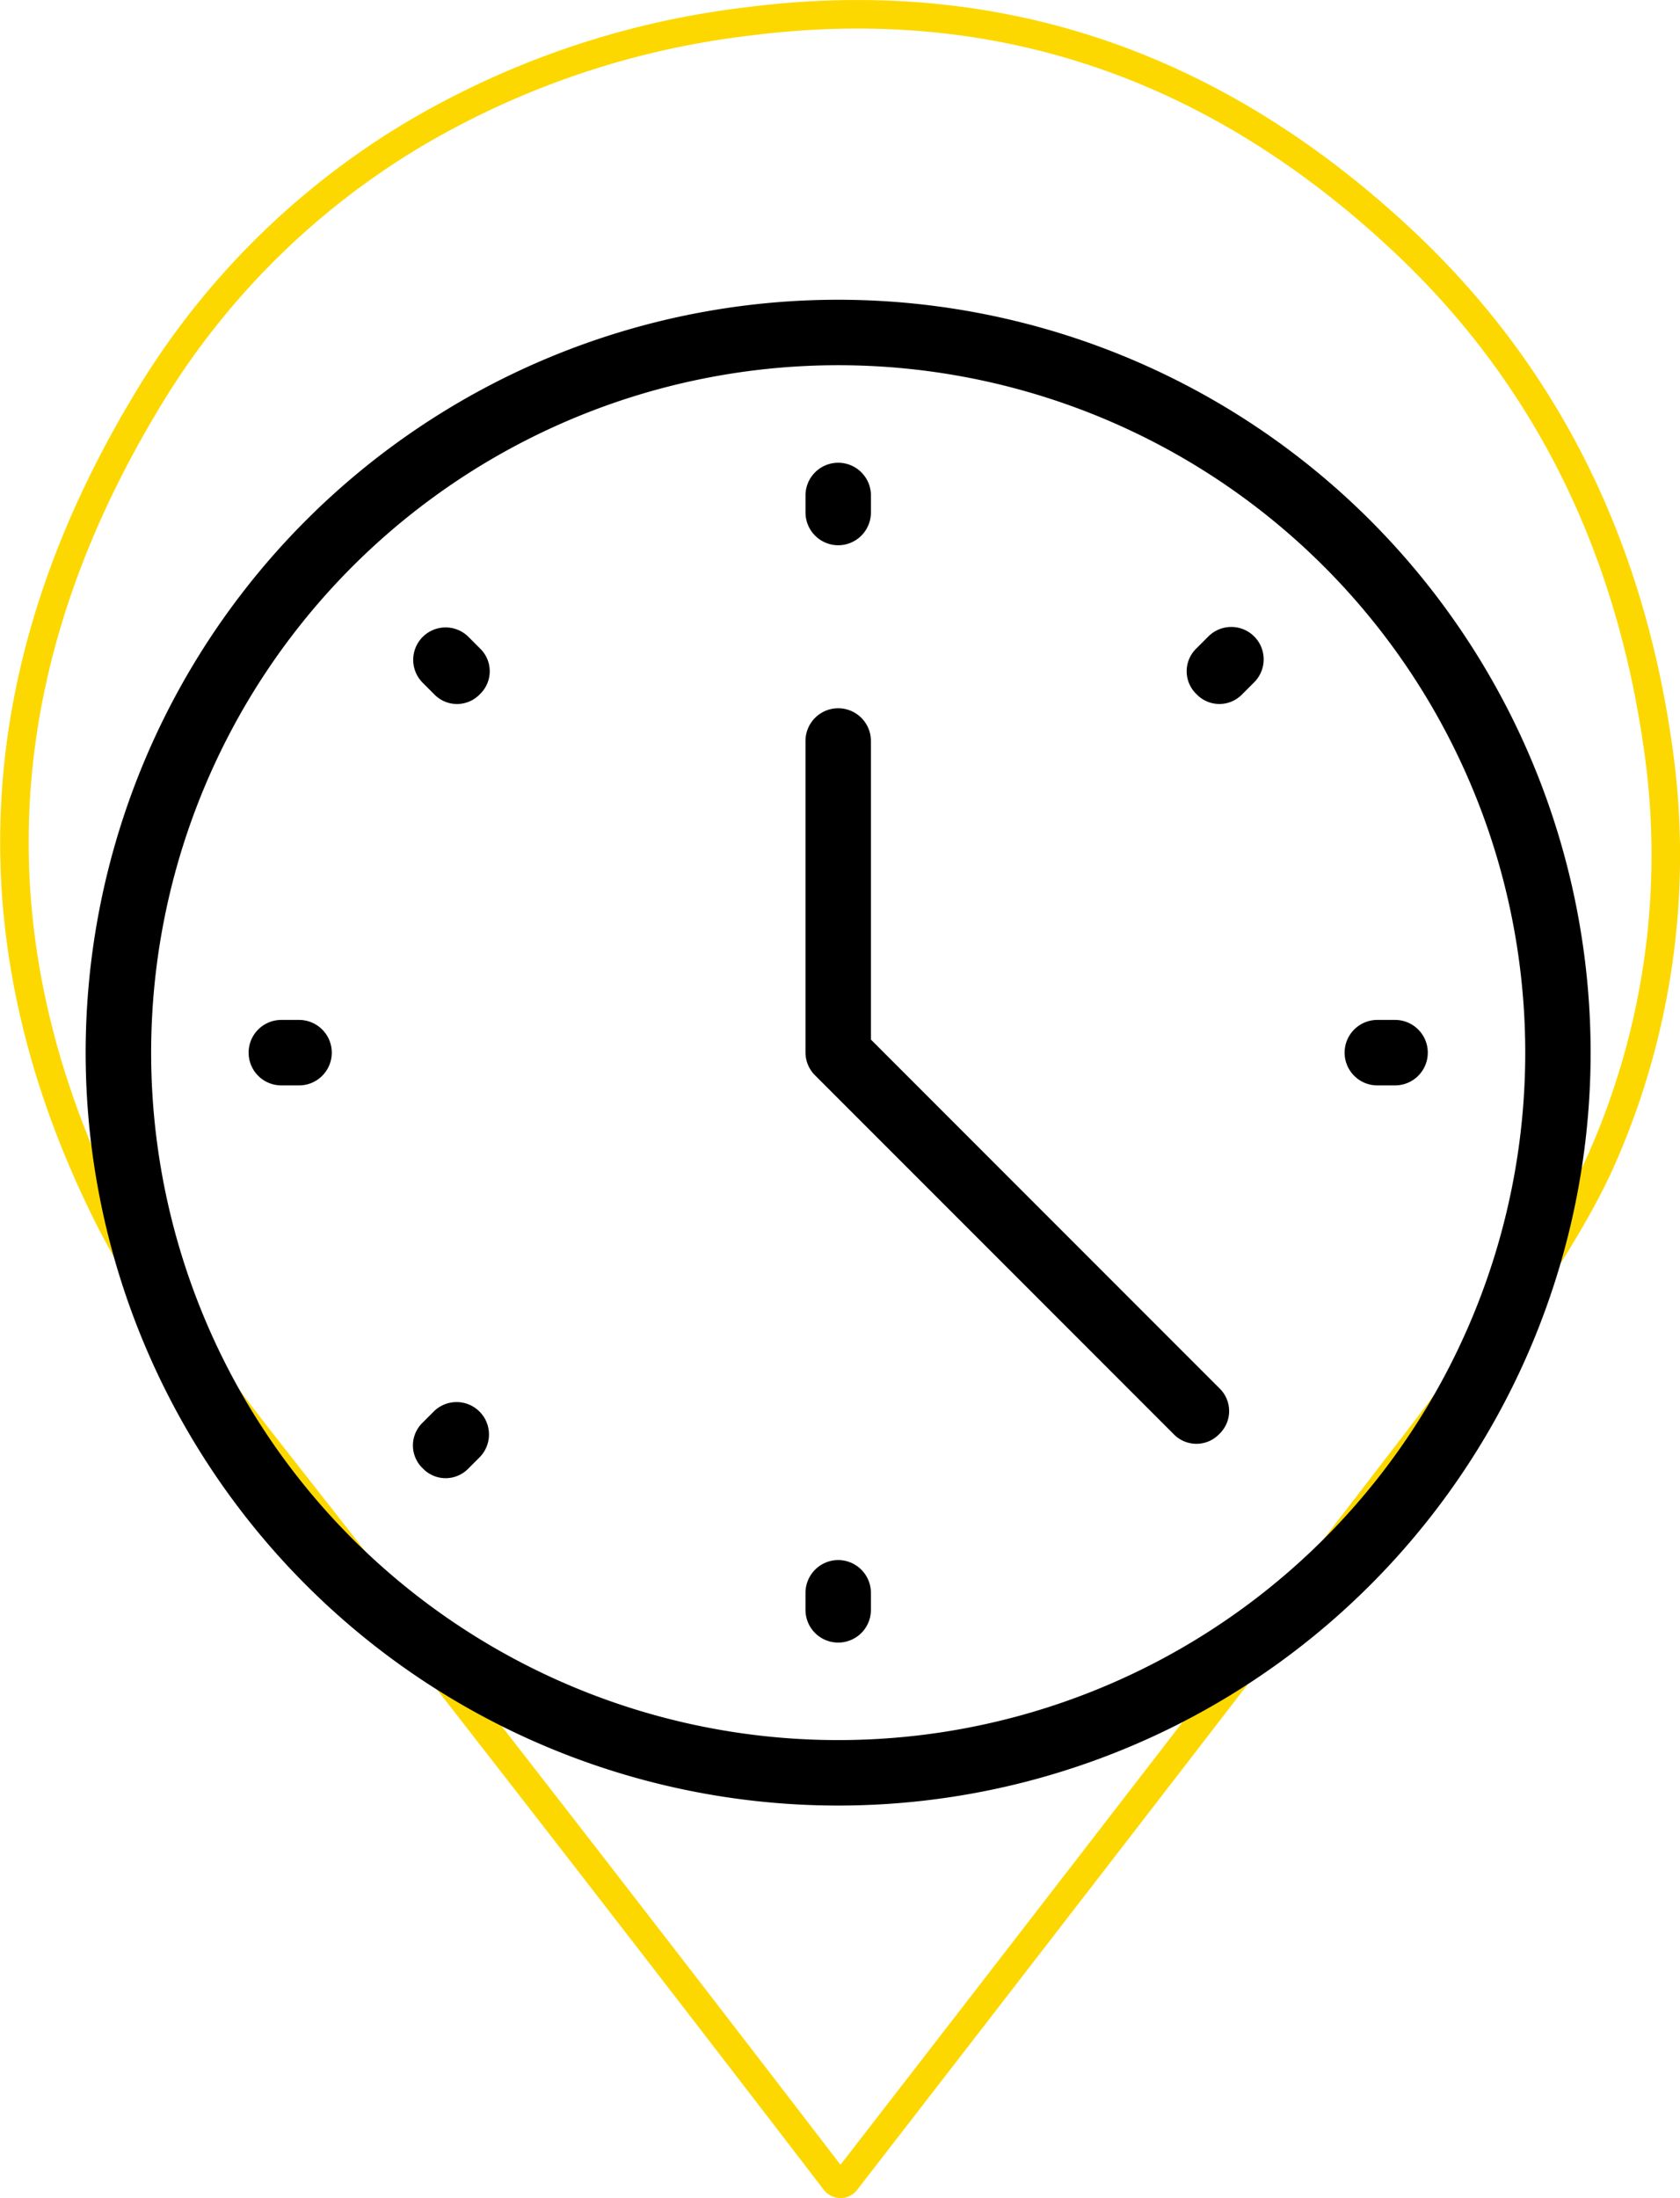
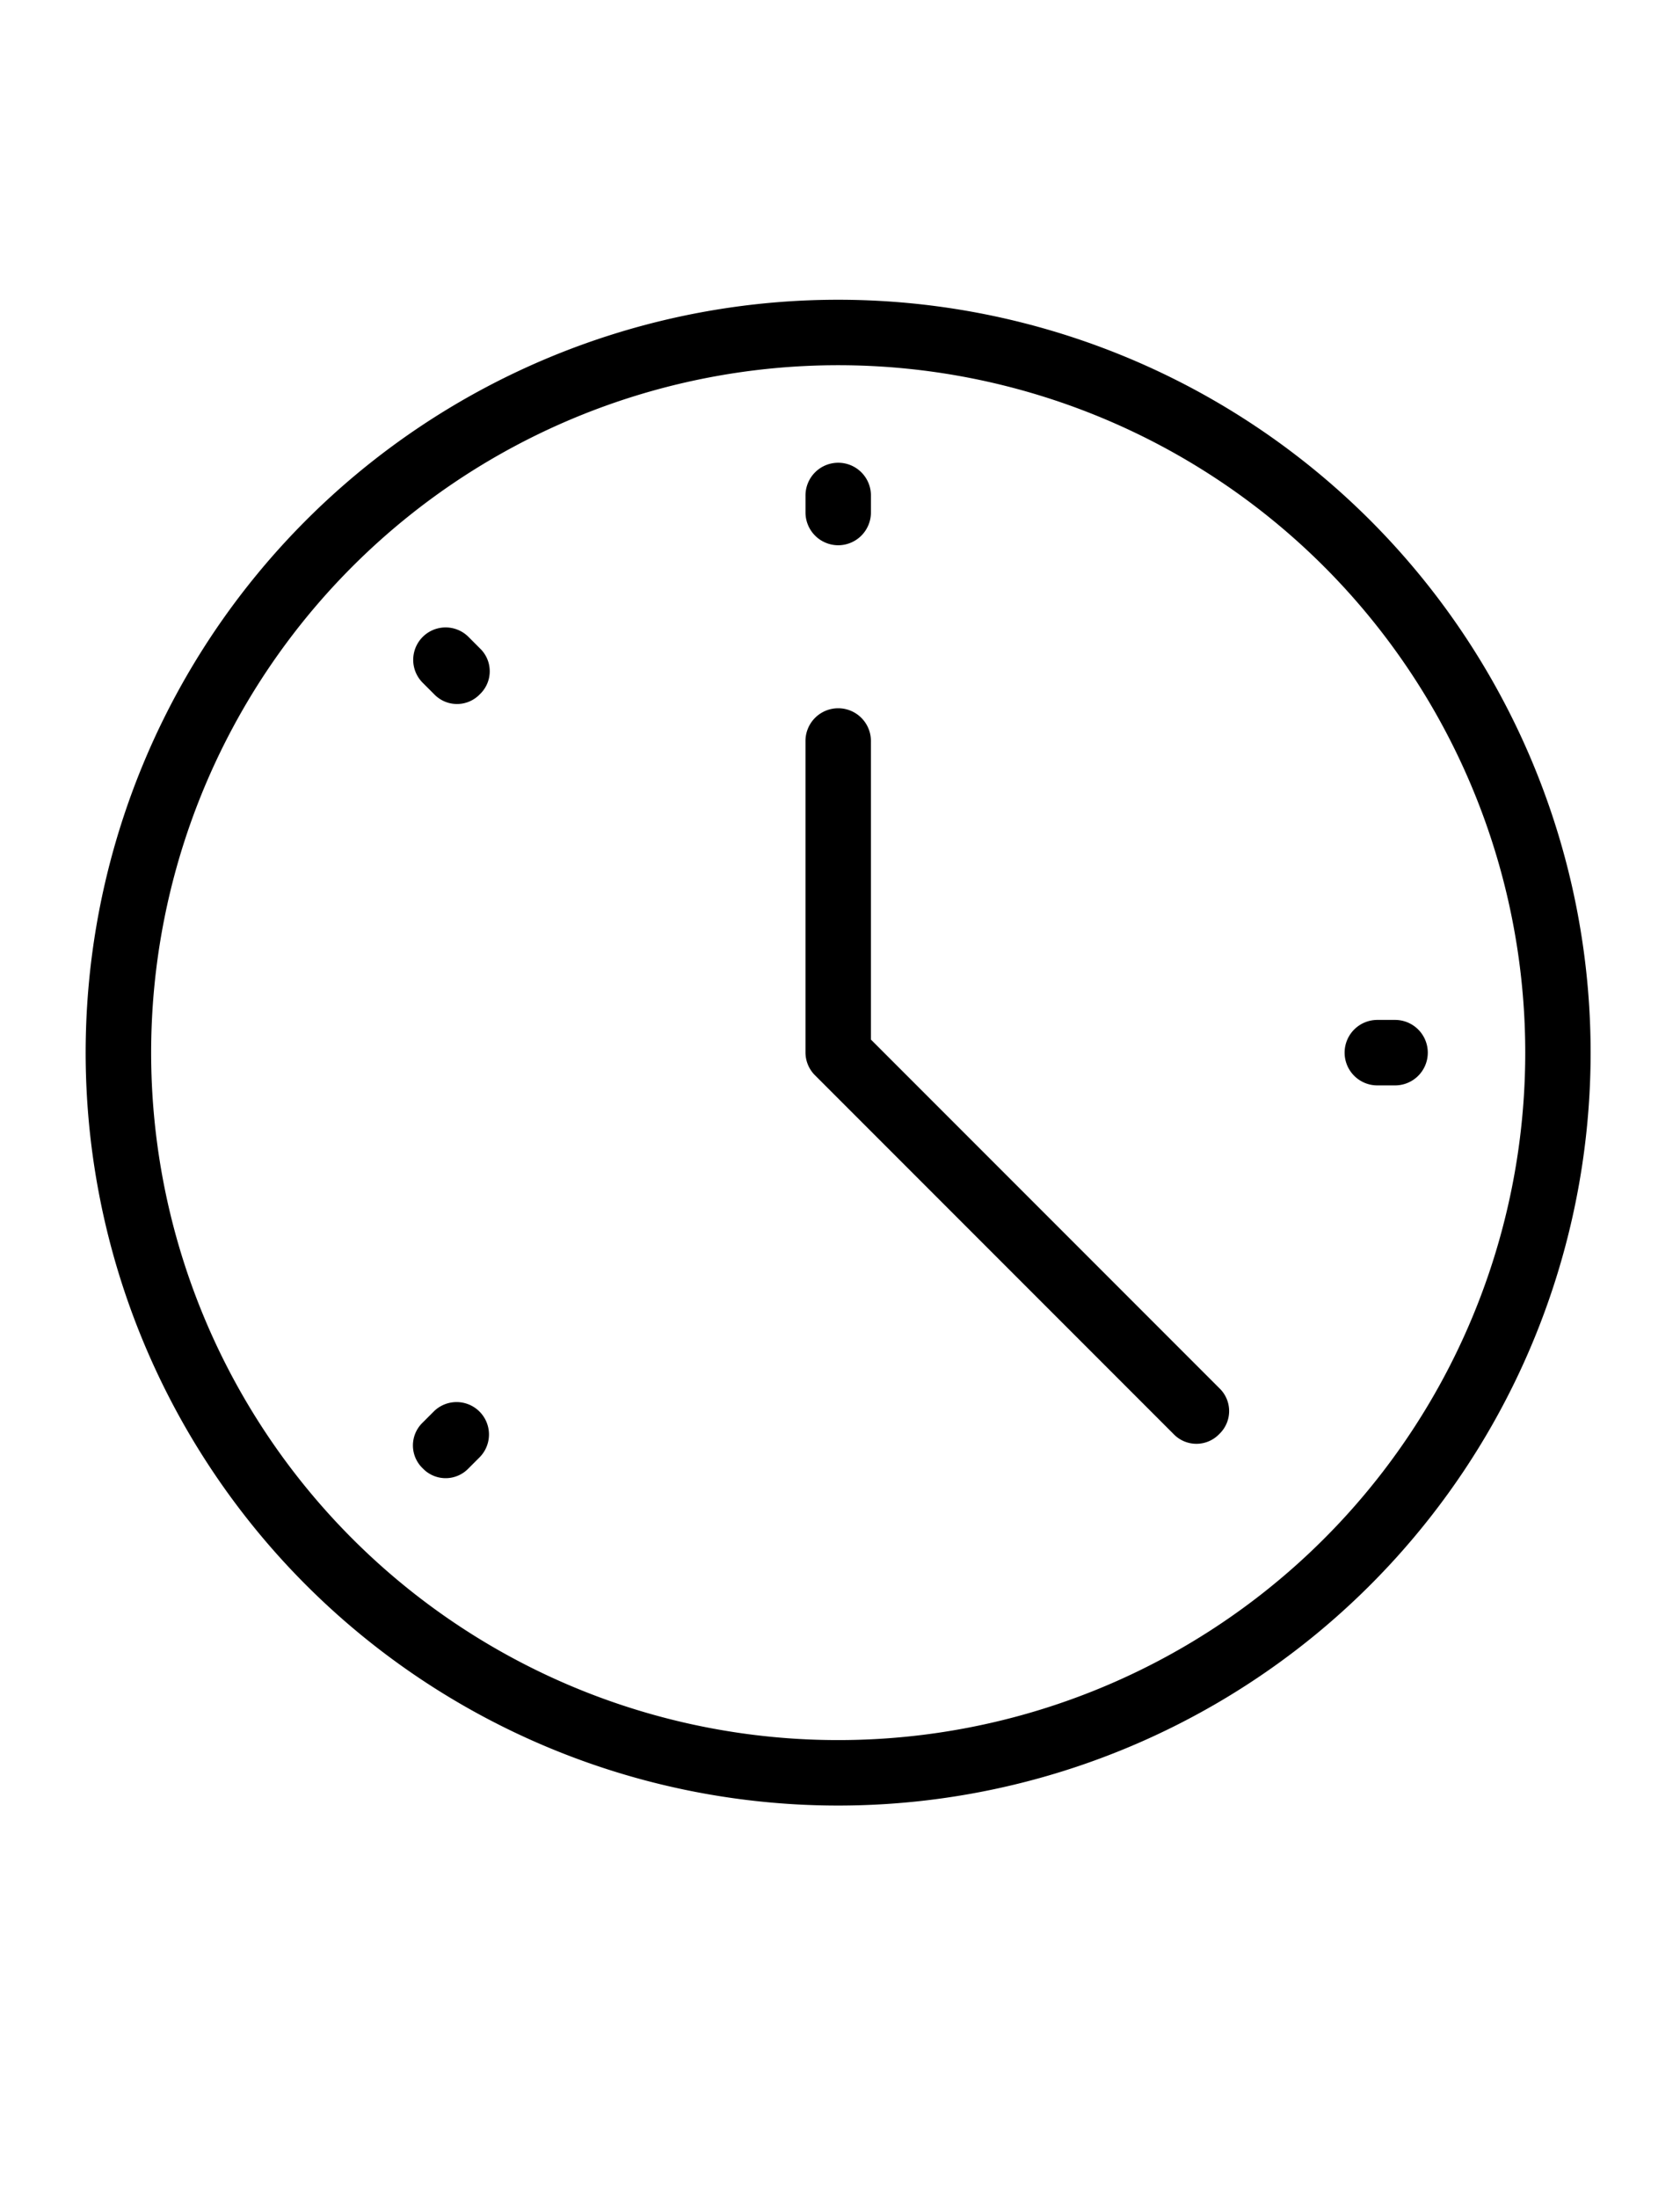
<svg xmlns="http://www.w3.org/2000/svg" width="117.775" height="154.006" viewBox="0 0 117.775 154.006">
  <g id="Zero_Paperwork" data-name="Zero Paperwork" transform="translate(-310.991 -1130.494)">
-     <path id="Path_49" data-name="Path 49" d="M483.689,325.511q14.839,13.872,17.917,35.436a52.662,52.662,0,0,1-3.785,28.6q-2.953,6.923-13.1,20.113-19.977,25.956-40.04,51.851a.463.463,0,0,1-.377.181.493.493,0,0,1-.38-.193Q424.195,435.79,404.169,410.3q-2.966-3.772-5.782-7.655a63.612,63.612,0,0,1-5.112-8.152q-14.8-28.947,2.245-57.435A54.163,54.163,0,0,1,414.392,318.1a59.714,59.714,0,0,1,23.327-7.9Q463.712,306.838,483.689,325.511Z" transform="translate(-74.395 821.809)" fill="none" stroke="#fcd800" stroke-width="2" />
    <g id="clock" transform="translate(317 1151.496)">
      <g id="Group_144" data-name="Group 144">
        <g id="Group_143" data-name="Group 143">
          <path id="Path_223" data-name="Path 223" d="M178.294,45.734a2.3,2.3,0,0,0,2.294-2.294V42.294a2.294,2.294,0,1,0-4.587,0V43.44A2.3,2.3,0,0,0,178.294,45.734Z" transform="translate(-125.541 -28.532)" />
-           <path id="Path_224" data-name="Path 224" d="M178.294,308A2.3,2.3,0,0,0,176,310.294v1.147a2.294,2.294,0,1,0,4.587,0v-1.147A2.3,2.3,0,0,0,178.294,308Z" transform="translate(-125.541 -219.697)" />
-           <path id="Path_225" data-name="Path 225" d="M43.44,176H42.294a2.294,2.294,0,1,0,0,4.587H43.44a2.294,2.294,0,1,0,0-4.587Z" transform="translate(-28.532 -125.541)" />
          <path id="Path_226" data-name="Path 226" d="M311.44,176h-1.147a2.294,2.294,0,1,0,0,4.587h1.147a2.294,2.294,0,1,0,0-4.587Z" transform="translate(-219.697 -125.541)" />
          <path id="Path_227" data-name="Path 227" d="M83.9,80.688A2.271,2.271,0,0,0,80.688,83.9l.8.8a2.217,2.217,0,0,0,3.211,0,2.217,2.217,0,0,0,0-3.211Z" transform="translate(-57.064 -57.064)" />
          <path id="Path_228" data-name="Path 228" d="M81.491,269.888l-.8.8a2.217,2.217,0,0,0,0,3.211,2.217,2.217,0,0,0,3.211,0l.8-.8a2.271,2.271,0,0,0-3.211-3.211Z" transform="translate(-57.064 -192.021)" />
-           <path id="Path_229" data-name="Path 229" d="M270.691,80.688l-.8.8a2.217,2.217,0,0,0,0,3.211,2.217,2.217,0,0,0,3.211,0l.8-.8a2.271,2.271,0,1,0-3.211-3.211Z" transform="translate(-192.021 -57.064)" />
          <path id="Path_230" data-name="Path 230" d="M180.587,123.165V102.294a2.294,2.294,0,1,0-4.587,0v21.789a2.264,2.264,0,0,0,.688,1.606L201.8,150.8a2.217,2.217,0,0,0,3.211,0,2.217,2.217,0,0,0,0-3.211Z" transform="translate(-125.541 -71.33)" />
          <path id="Path_231" data-name="Path 231" d="M52.752,0A52.752,52.752,0,1,0,105.5,52.752,52.76,52.76,0,0,0,52.752,0Zm0,100.917a48.165,48.165,0,1,1,48.165-48.165A48.159,48.159,0,0,1,52.752,100.917Z" />
        </g>
      </g>
    </g>
  </g>
</svg>